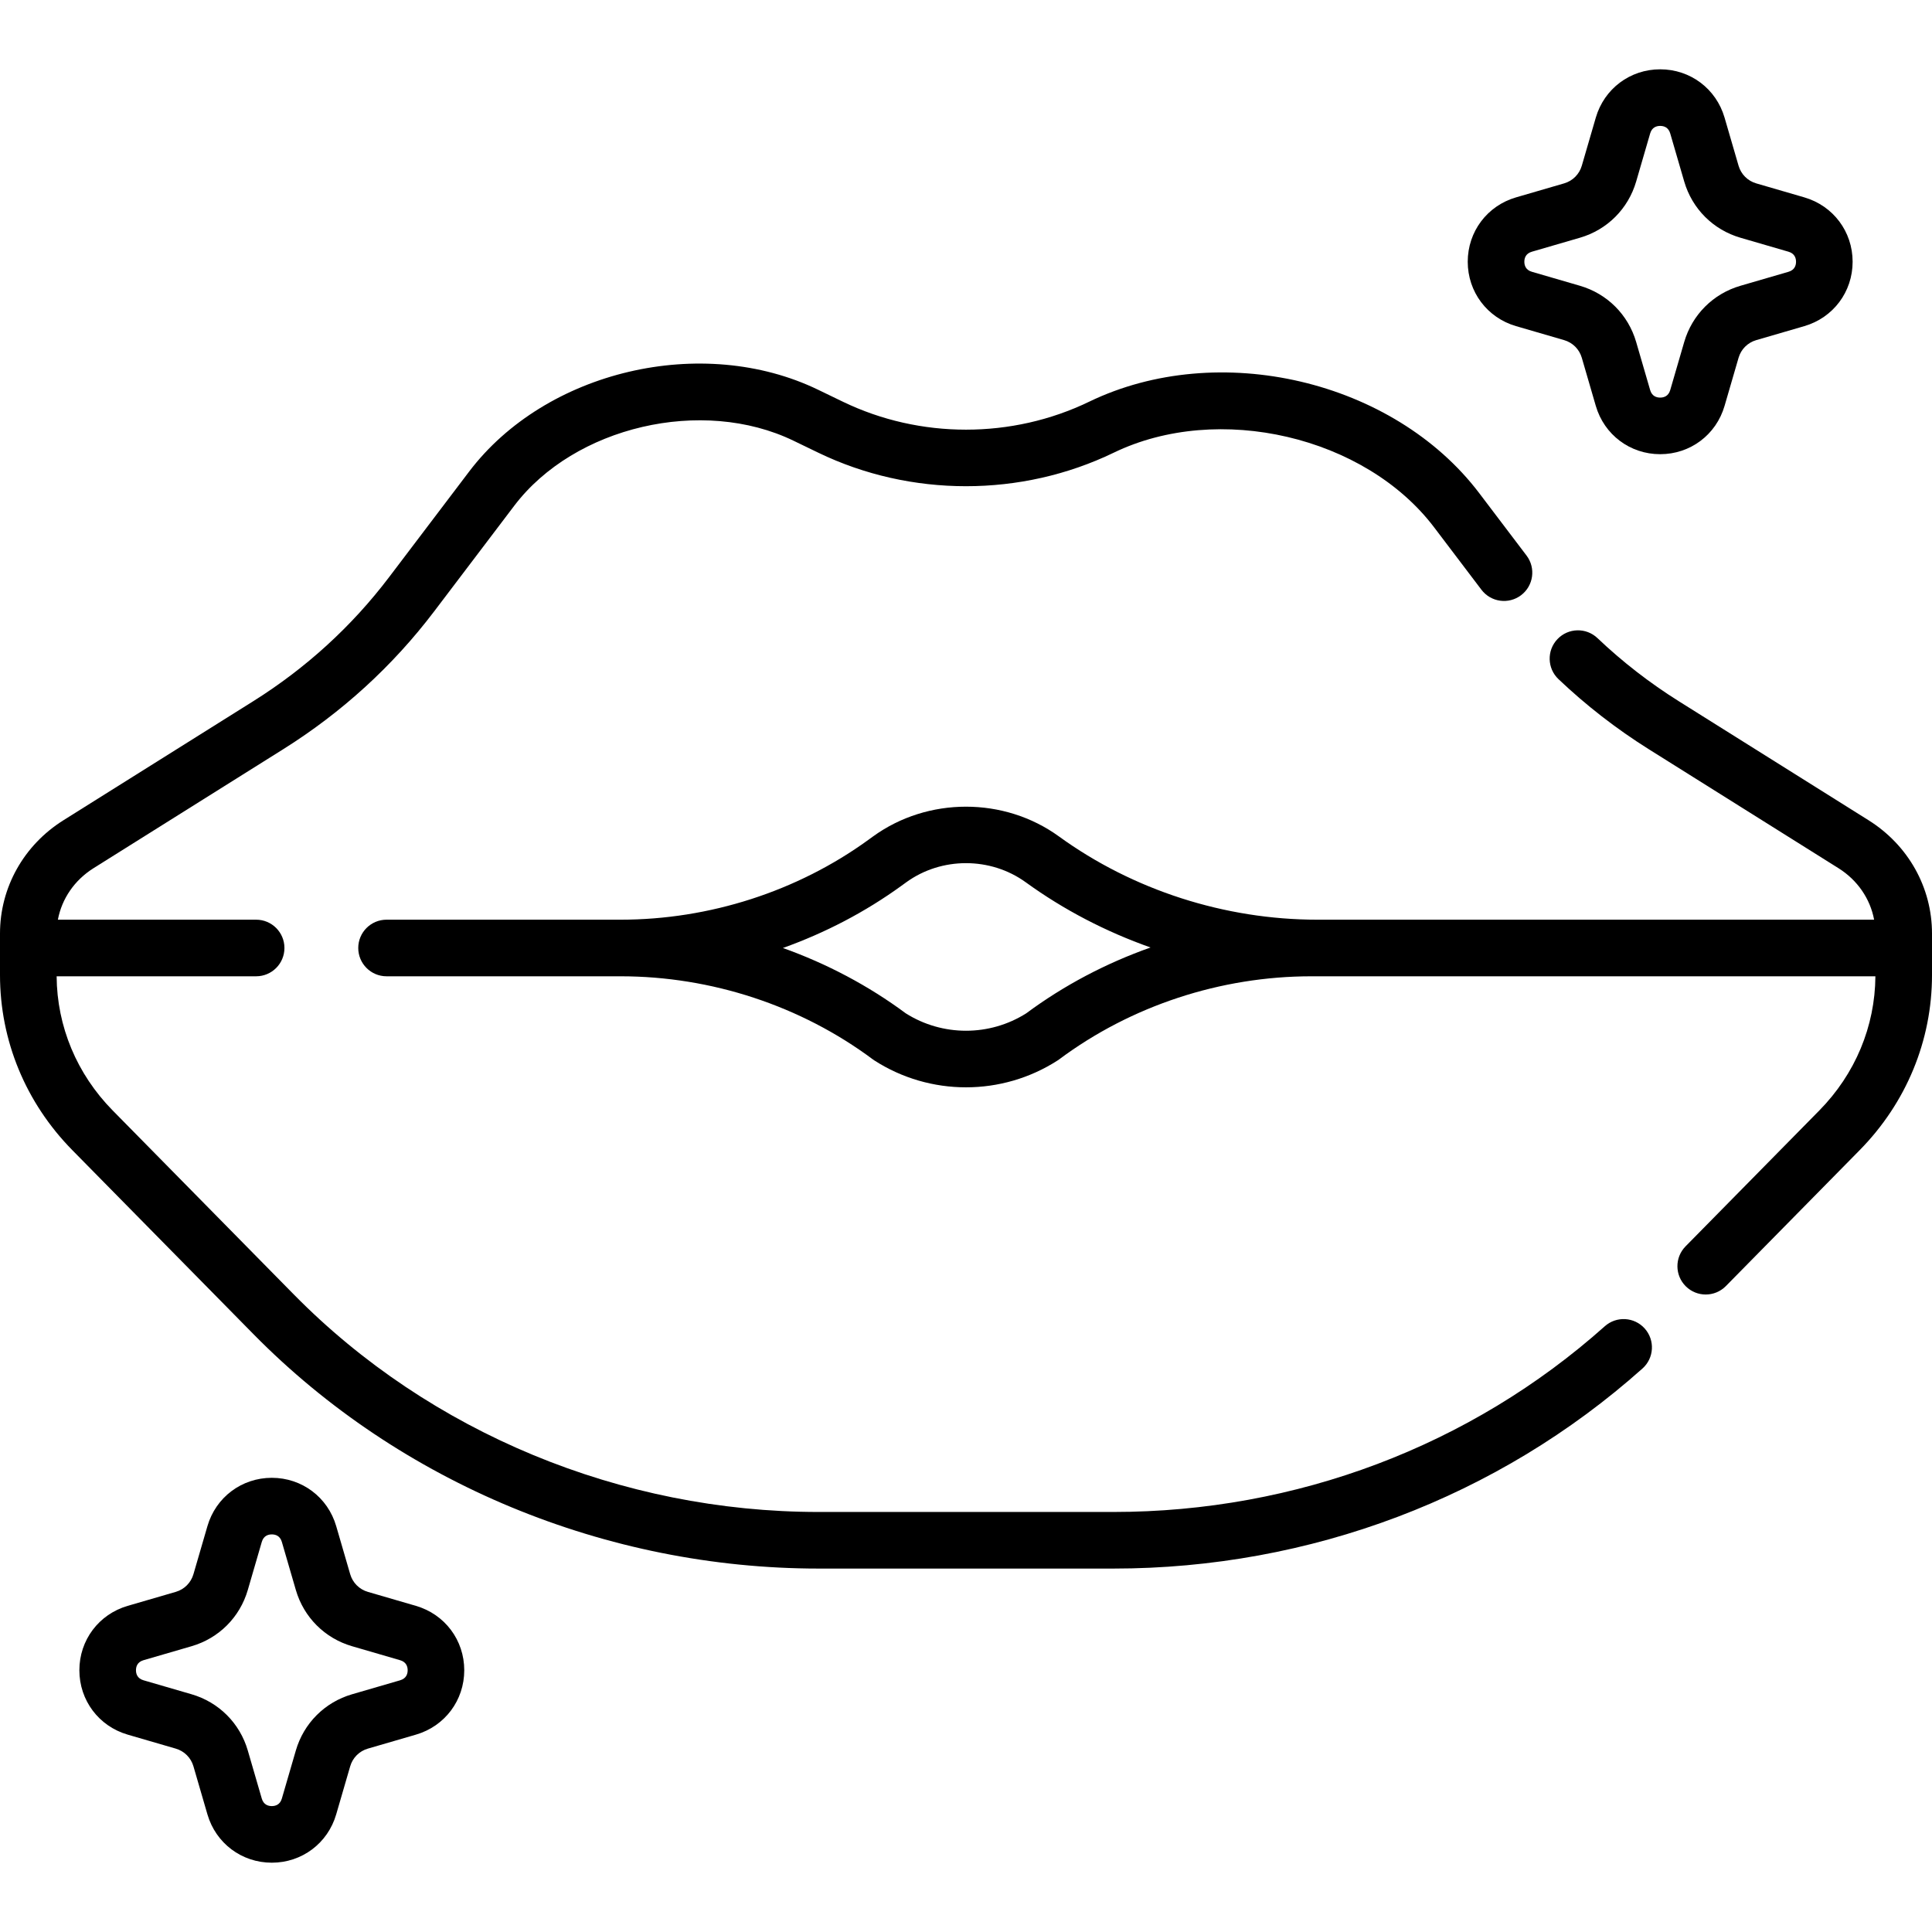
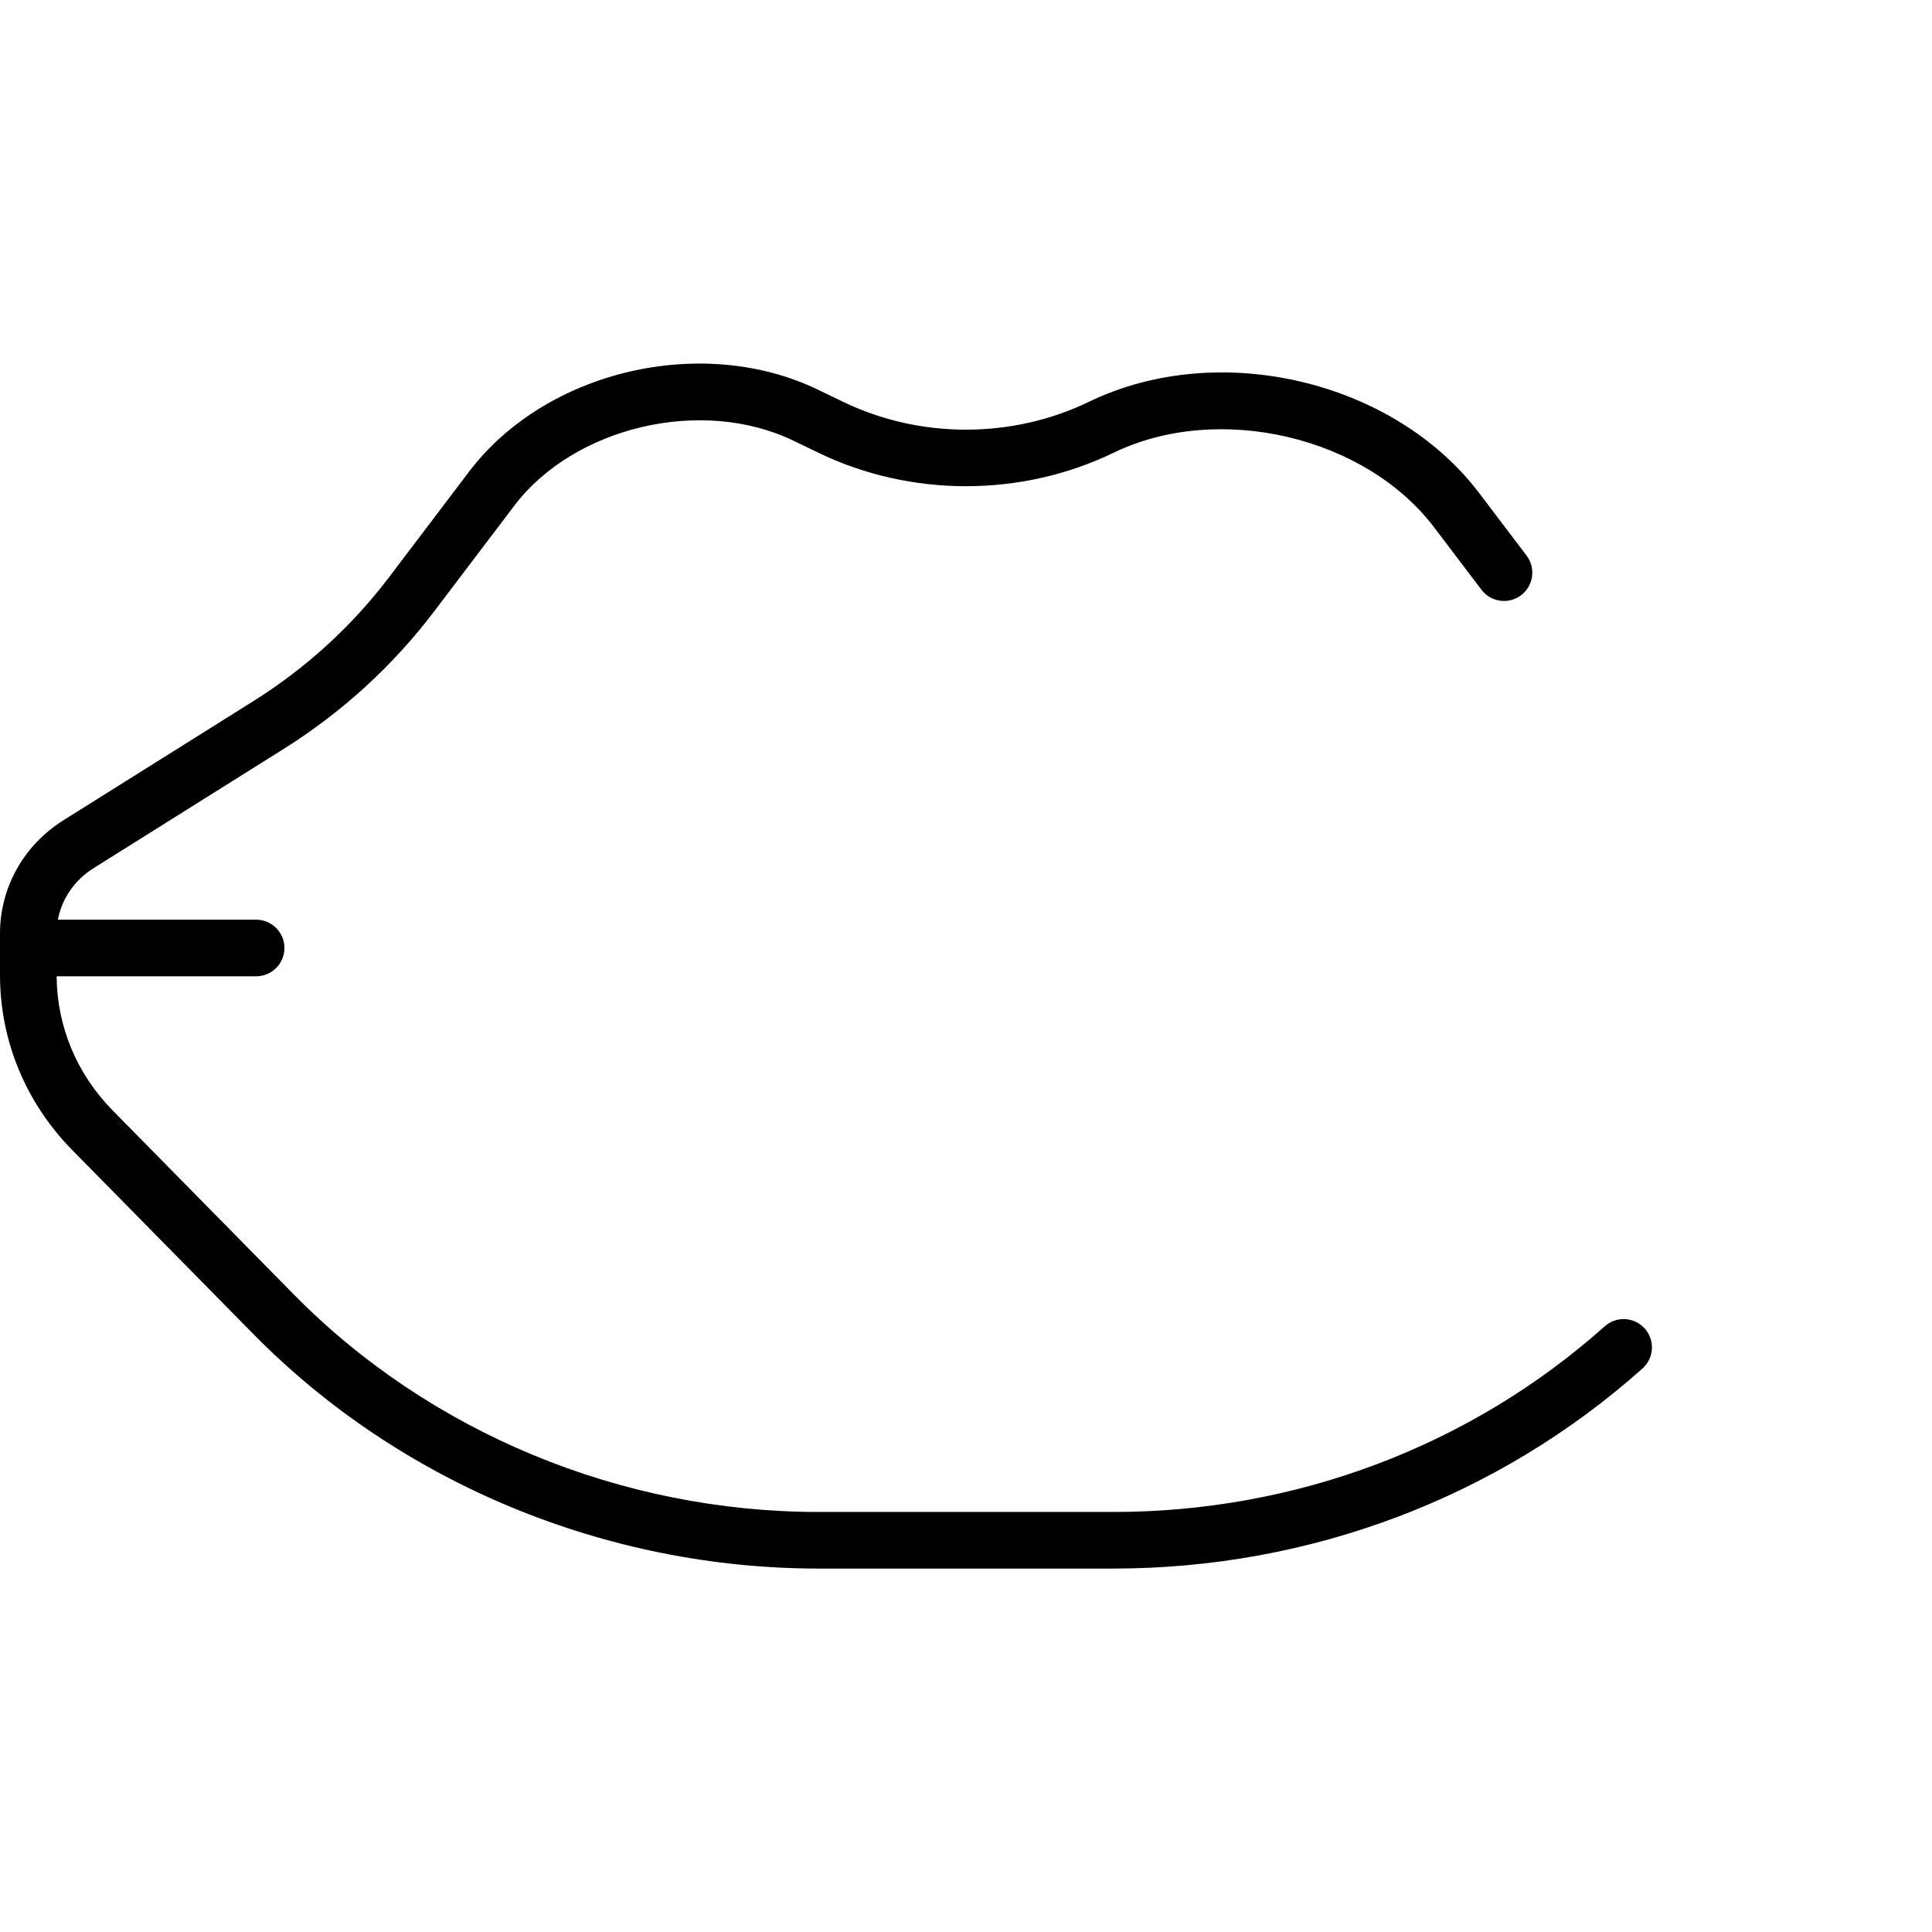
<svg xmlns="http://www.w3.org/2000/svg" id="Capa_1" enable-background="new 0 0 512 512" height="512" viewBox="0 0 512 512" width="512">
  <g>
    <g>
-       <path d="m495.179 217.368-50.255-31.519c-7.744-4.857-15.004-10.49-21.579-16.742-3.001-2.854-7.749-2.735-10.603.267-2.854 3.001-2.735 7.749.267 10.603 7.299 6.94 15.355 13.191 23.945 18.58l50.255 31.519c5.041 3.161 8.411 8.101 9.451 13.651h-147.546c-24.541 0-48.859-7.834-68.478-22.059-14.506-10.518-34.768-10.518-49.271 0l-1.268.919c-18.8 13.632-42.107 21.14-65.628 21.14h-62.029c-4.142 0-7.5 3.358-7.5 7.5s3.358 7.5 7.5 7.5h62.029c24.053 0 47.782 7.813 66.815 22 .137.102.276.199.419.291 14.76 9.513 33.834 9.512 48.594-.001.143-.092.283-.189.419-.291 19.033-14.186 42.762-21.999 66.815-21.999h1.583 147.885c-.087 13.288-5.355 25.902-14.858 35.555l-35.453 36.014c-2.906 2.952-2.869 7.701.083 10.606 1.461 1.438 3.362 2.155 5.261 2.155 1.939 0 3.877-.748 5.345-2.238l35.453-36.014c12.362-12.558 19.17-29.041 19.17-46.413v-10.992c0-12.199-6.289-23.426-16.821-30.032zm-223.208 51.169c-9.729 6.161-22.214 6.161-31.942 0-9.9-7.345-20.914-13.153-32.553-17.31 11.208-4.004 21.834-9.54 31.426-16.495l1.268-.919c9.32-6.758 22.34-6.758 31.663.001 10.086 7.313 21.274 13.111 33.074 17.28-11.781 4.164-22.928 10.018-32.936 17.443z" />
      <path d="m425.285 351.475c-35.56 31.735-81.816 49.213-130.248 49.213h-78.071c-52.341 0-103.041-21.009-139.1-57.64l-48.002-48.761c-9.505-9.657-14.768-22.274-14.855-35.561h52.871c4.142 0 7.5-3.358 7.5-7.5s-3.358-7.5-7.5-7.5h-52.54c1.04-5.55 4.41-10.49 9.451-13.651l50.255-31.519c15.578-9.771 29.046-22.07 40.03-36.558l21.19-27.95c15.949-21.038 49.849-28.937 74.026-17.25l6.544 3.163c24.523 11.854 53.804 11.854 78.327 0 27.724-13.401 66.602-4.338 84.896 19.792l12.537 16.537c2.501 3.301 7.206 3.949 10.507 1.446 3.301-2.502 3.948-7.207 1.446-10.507l-12.537-16.537c-22.702-29.944-69.075-40.816-103.377-24.235-20.435 9.878-44.835 9.878-65.271 0l-6.544-3.163c-30.692-14.837-72.192-5.105-92.507 21.693l-21.19 27.951c-9.883 13.037-22.011 24.11-36.046 32.913l-50.255 31.519c-10.533 6.604-16.822 17.831-16.822 30.031v10.992c0 17.371 6.81 33.856 19.174 46.417l48.002 48.761c38.86 39.476 93.456 62.117 149.79 62.117h78.071c52.12 0 101.923-18.83 140.235-53.021 3.091-2.758 3.36-7.499.602-10.589-2.758-3.092-7.499-3.361-10.589-.603z" />
-       <path d="m401.771 86.428 12.737 3.707c2.274.662 4.026 2.413 4.687 4.683l3.708 12.743c2.229 7.659 9.085 12.804 17.062 12.804s14.833-5.146 17.062-12.805l3.707-12.737c.661-2.274 2.412-4.025 4.682-4.686h.001l12.741-3.708c7.659-2.229 12.805-9.086 12.805-17.063s-5.146-14.833-12.805-17.062l-12.736-3.706c-2.274-.662-4.026-2.413-4.687-4.684l-3.708-12.741c-2.229-7.659-9.085-12.806-17.062-12.806-7.976 0-14.833 5.146-17.062 12.804l-3.707 12.737c-.662 2.274-2.413 4.026-4.683 4.687l-12.743 3.708c-7.659 2.229-12.805 9.085-12.805 17.062.001 7.977 5.147 14.834 12.806 17.063zm4.191-19.722 12.743-3.708c7.224-2.102 12.792-7.671 14.895-14.898l3.707-12.737c.48-1.649 1.711-1.996 2.66-1.996s2.18.346 2.66 1.997l3.708 12.742c2.102 7.223 7.671 12.791 14.898 14.894l12.736 3.706c1.649.48 1.996 1.711 1.996 2.66s-.346 2.18-1.997 2.661l-12.741 3.708c-7.224 2.102-12.792 7.671-14.894 14.898l-3.707 12.737c-.48 1.65-1.712 1.997-2.66 1.997s-2.18-.346-2.66-1.996l-3.708-12.743c-2.102-7.224-7.671-12.792-14.898-14.895l-12.737-3.707c-1.65-.48-1.996-1.711-1.996-2.66-.001-.949.345-2.18 1.995-2.66z" />
-       <path d="m110.229 425.571-12.737-3.707c-2.274-.662-4.026-2.412-4.687-4.683l-3.708-12.741c-2.229-7.659-9.085-12.806-17.062-12.806-7.976 0-14.833 5.146-17.062 12.804l-3.707 12.737c-.662 2.274-2.413 4.026-4.684 4.687l-12.743 3.708c-7.659 2.229-12.804 9.085-12.804 17.062s5.146 14.833 12.805 17.062l12.737 3.707c2.274.662 4.026 2.413 4.687 4.683l3.708 12.743c2.229 7.659 9.085 12.804 17.062 12.804s14.833-5.146 17.062-12.805l3.707-12.737c.661-2.274 2.412-4.026 4.682-4.687l12.742-3.708c7.659-2.229 12.805-9.086 12.805-17.063.002-7.974-5.144-14.831-12.803-17.06zm-4.191 19.722-12.742 3.708c-7.224 2.102-12.792 7.672-14.894 14.898l-3.707 12.737c-.48 1.65-1.712 1.997-2.66 1.997s-2.18-.346-2.66-1.996l-3.708-12.743c-2.102-7.224-7.671-12.792-14.898-14.895l-12.737-3.707c-1.65-.48-1.997-1.712-1.997-2.66s.346-2.18 1.996-2.66l12.742-3.708c7.224-2.102 12.792-7.671 14.895-14.898l3.707-12.737c.48-1.649 1.711-1.996 2.66-1.996s2.18.346 2.66 1.997l3.708 12.742c2.102 7.223 7.671 12.791 14.898 14.894l12.737 3.707c1.649.48 1.996 1.711 1.996 2.66s-.346 2.18-1.996 2.66z" />
    </g>
  </g>
</svg>